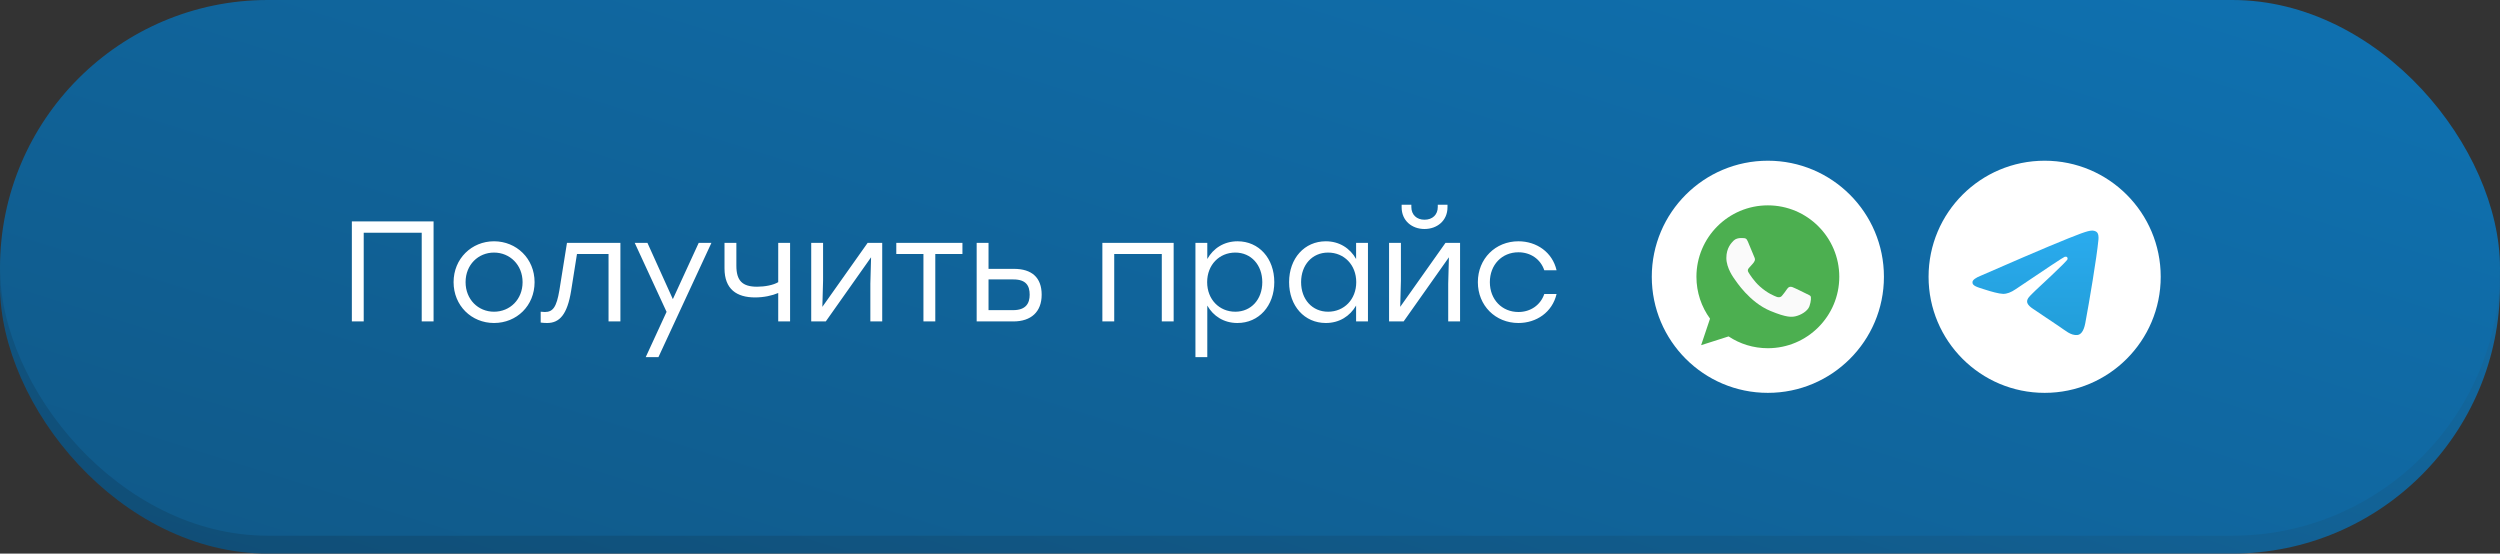
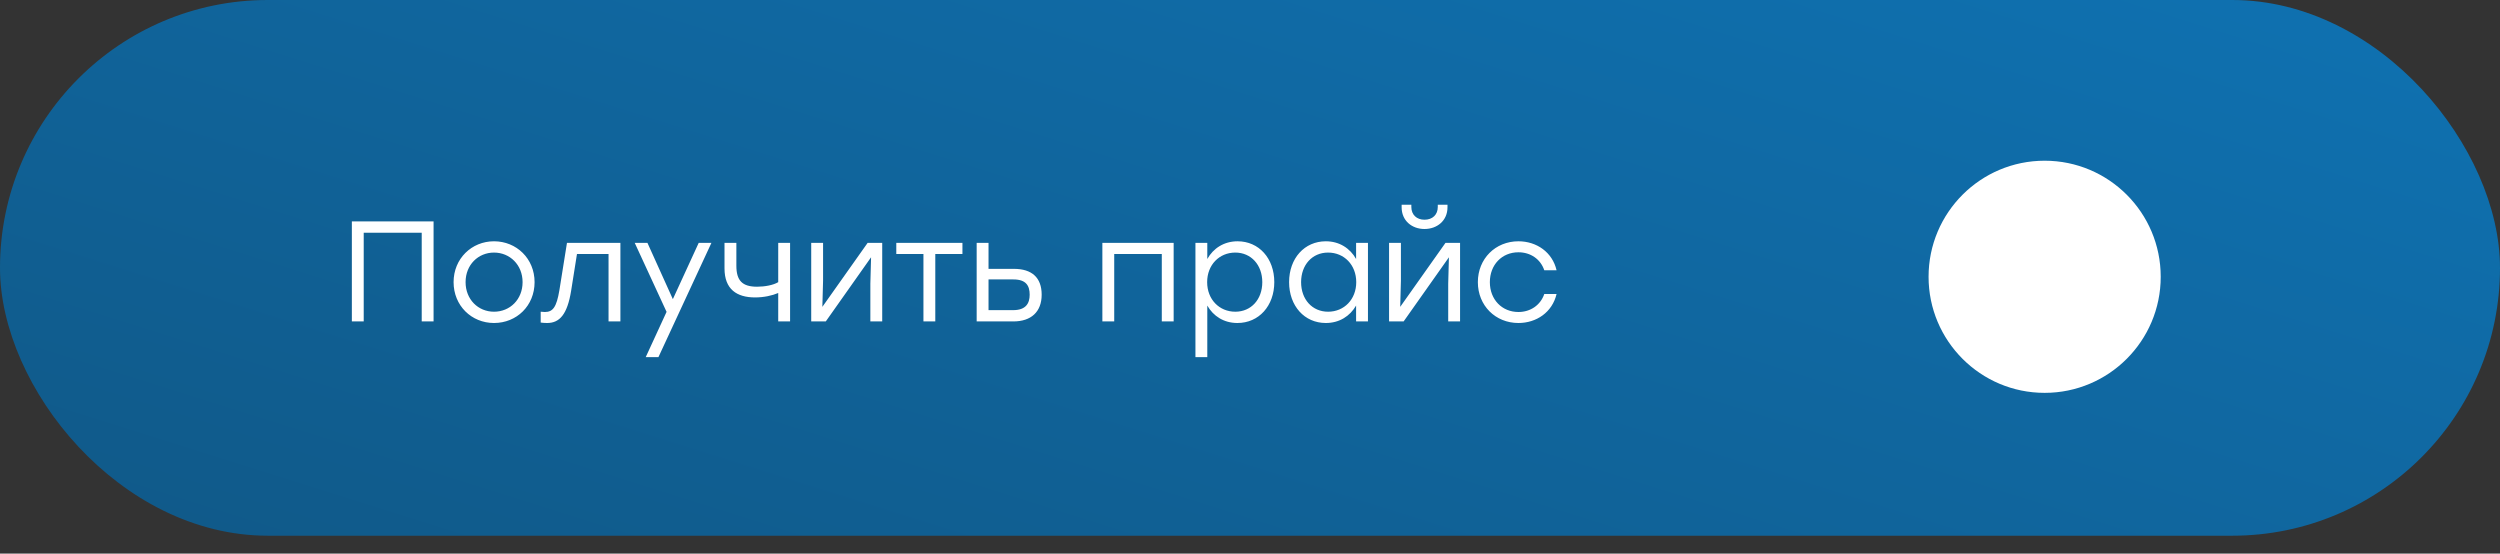
<svg xmlns="http://www.w3.org/2000/svg" width="280" height="62" viewBox="0 0 280 62" fill="none">
  <rect x="0" y="0" width="280" height="62" fill="#333333" stroke="none" />
-   <rect y="2" width="280" height="60" rx="30" fill="url(#paint0_linear_1_1308)" />
  <rect width="280" height="60" rx="30" fill="url(#paint1_linear_1_1308)" />
  <g clip-path="url(#clip0_1_1308)">
-     <path d="M198 44C205.18 44 211 38.179 211 31C211 23.82 205.18 18 198 18C190.82 18 185 23.82 185 31C185 38.179 190.82 44 198 44Z" fill="white" />
    <g clip-path="url(#clip1_1_1308)">
      <path d="M198.002 23H197.998C193.587 23 190 26.588 190 31C190 32.75 190.564 34.372 191.523 35.689L190.526 38.661L193.601 37.678C194.866 38.516 196.375 39 198.002 39C202.413 39 206 35.411 206 31C206 26.589 202.413 23 198.002 23Z" fill="#4CAF50" />
-       <path d="M202.657 34.297C202.464 34.842 201.698 35.294 201.087 35.426C200.669 35.515 200.123 35.586 198.285 34.824C195.934 33.85 194.42 31.461 194.302 31.306C194.189 31.151 193.352 30.041 193.352 28.893C193.352 27.745 193.935 27.186 194.17 26.946C194.363 26.749 194.682 26.659 194.988 26.659C195.087 26.659 195.176 26.664 195.256 26.668C195.491 26.678 195.609 26.692 195.764 27.063C195.957 27.528 196.427 28.676 196.483 28.794C196.54 28.912 196.597 29.072 196.517 29.227C196.442 29.387 196.376 29.458 196.258 29.594C196.14 29.73 196.028 29.834 195.91 29.98C195.802 30.107 195.68 30.243 195.816 30.478C195.952 30.708 196.422 31.475 197.114 32.091C198.007 32.886 198.731 33.14 198.99 33.248C199.183 33.328 199.413 33.309 199.554 33.159C199.733 32.966 199.954 32.646 200.179 32.331C200.339 32.105 200.541 32.077 200.753 32.157C200.969 32.232 202.112 32.797 202.347 32.914C202.582 33.032 202.737 33.088 202.794 33.187C202.85 33.286 202.85 33.751 202.657 34.297Z" fill="#FAFAFA" />
    </g>
  </g>
  <g clip-path="url(#clip2_1_1308)">
    <path d="M229 44C236.18 44 242 38.179 242 31C242 23.82 236.18 18 229 18C221.82 18 216 23.82 216 31C216 38.179 221.82 44 229 44Z" fill="white" />
-     <path fill-rule="evenodd" clip-rule="evenodd" d="M221.885 30.863C225.674 29.211 228.201 28.123 229.466 27.597C233.076 26.095 233.826 25.834 234.315 25.826C234.423 25.824 234.663 25.851 234.819 25.977C235.05 26.164 235.051 26.571 235.026 26.841C234.83 28.896 233.984 33.885 233.553 36.187C233.371 37.161 233.012 37.488 232.664 37.52C231.91 37.589 231.336 37.021 230.605 36.542C229.461 35.792 228.815 35.325 227.704 34.593C226.42 33.747 227.252 33.282 227.984 32.523C228.175 32.324 231.502 29.298 231.566 29.024C231.574 28.989 231.581 28.861 231.505 28.794C231.429 28.726 231.317 28.749 231.236 28.768C231.122 28.794 229.294 30.002 225.753 32.392C225.234 32.748 224.764 32.922 224.343 32.913C223.879 32.903 222.986 32.651 222.322 32.435C221.508 32.17 220.861 32.03 220.917 31.581C220.947 31.347 221.269 31.107 221.885 30.863Z" fill="url(#paint2_linear_1_1308)" />
  </g>
  <path d="M48.56 24.8V36H47.232V26.064H40.736V36H39.408V24.8H40.736H48.56ZM55.329 27.024C57.841 27.024 59.873 28.96 59.873 31.6C59.873 34.24 57.873 36.176 55.329 36.176C52.801 36.176 50.801 34.224 50.801 31.6C50.801 28.96 52.833 27.024 55.329 27.024ZM55.329 28.288C53.569 28.288 52.145 29.648 52.145 31.6C52.145 33.536 53.553 34.912 55.329 34.912C57.121 34.912 58.529 33.536 58.529 31.6C58.529 29.664 57.105 28.288 55.329 28.288ZM63.501 27.2H69.485V36H68.157V28.448H64.621L63.965 32.576C63.533 35.232 62.669 36.176 61.277 36.176C61.053 36.176 60.781 36.16 60.557 36.128V34.912C60.701 34.928 60.877 34.944 61.021 34.944C61.917 34.944 62.333 34.416 62.653 32.496L63.501 27.2ZM78.256 27.2H79.68L73.744 40H72.32L74.656 34.928L71.088 27.2H72.512L75.36 33.504L78.256 27.2ZM87.161 27.2H88.489V36H87.161V32.816C86.489 33.104 85.561 33.312 84.569 33.312C82.521 33.312 81.145 32.4 81.145 30.064V27.2H82.473V29.76C82.473 31.424 83.129 32.112 84.793 32.112C85.641 32.112 86.617 31.936 87.161 31.6V27.2ZM97.176 27.2H98.808V36H97.48V31.776L97.56 28.816L92.488 36H90.856V27.2H92.184V31.424L92.104 34.368L97.176 27.2ZM107.793 27.2V28.448H104.753V36H103.425V28.448H100.385V27.2H104.753H107.793ZM113.563 30.112C115.547 30.112 116.667 31.072 116.667 33.008C116.667 34.928 115.483 36 113.499 36H109.387V27.2H110.715V30.112H113.563ZM113.467 34.736C114.907 34.736 115.323 33.968 115.323 33.008C115.323 32.016 114.939 31.296 113.499 31.296H110.715V34.736H113.467ZM131.449 27.2V36H130.121V28.448H124.793V36H123.465V27.2H124.793H131.449ZM138.609 27.024C140.993 27.024 142.721 28.928 142.721 31.6C142.721 34.256 140.993 36.176 138.593 36.176C137.073 36.176 135.889 35.408 135.217 34.224V40H133.889V27.2H135.217V29.008C135.889 27.808 137.089 27.024 138.609 27.024ZM138.353 34.912C140.129 34.912 141.377 33.536 141.377 31.6C141.377 29.68 140.129 28.288 138.353 28.288C136.561 28.288 135.201 29.664 135.201 31.6C135.201 33.536 136.561 34.912 138.353 34.912ZM151.883 27.2H153.211V36H151.883V34.224C151.195 35.408 150.011 36.176 148.491 36.176C146.091 36.176 144.379 34.256 144.379 31.6C144.379 28.928 146.107 27.024 148.491 27.024C150.011 27.024 151.211 27.808 151.883 29.008V27.2ZM148.747 34.912C150.539 34.912 151.899 33.536 151.899 31.6C151.899 29.664 150.539 28.288 148.747 28.288C146.955 28.288 145.723 29.68 145.723 31.6C145.723 33.536 146.971 34.912 148.747 34.912ZM159.543 25.648C158.135 25.648 156.983 24.72 156.983 23.216V22.928H158.071V23.184C158.071 24.048 158.663 24.608 159.543 24.608C160.439 24.608 161.031 24.048 161.031 23.184V22.928H162.119V23.216C162.119 24.72 160.951 25.648 159.543 25.648ZM161.895 27.2H163.527V36H162.199V31.776L162.279 28.816L157.207 36H155.575V27.2H156.903V31.424L156.823 34.368L161.895 27.2ZM170.064 36.176C167.488 36.176 165.52 34.224 165.52 31.6C165.52 28.976 167.488 27.024 170.064 27.024C172.112 27.024 173.872 28.256 174.336 30.272H172.96C172.544 29.024 171.424 28.256 170.064 28.256C168.208 28.256 166.864 29.664 166.864 31.6C166.864 33.552 168.224 34.944 170.064 34.944C171.424 34.944 172.544 34.16 172.96 32.928H174.336C173.856 34.976 172.08 36.176 170.064 36.176Z" fill="white" />
  <defs>
    <linearGradient id="paint0_linear_1_1308" x1="224.859" y1="-75.917" x2="167.174" y2="107.073" gradientUnits="userSpaceOnUse">
      <stop stop-color="#157FC3" />
      <stop offset="1" stop-color="#104E77" />
    </linearGradient>
    <linearGradient id="paint1_linear_1_1308" x1="224.859" y1="-77.917" x2="167.174" y2="105.073" gradientUnits="userSpaceOnUse">
      <stop stop-color="#0F7CC3" />
      <stop offset="1" stop-color="#105A8A" />
    </linearGradient>
    <linearGradient id="paint2_linear_1_1308" x1="227.975" y1="25.826" x2="227.975" y2="37.434" gradientUnits="userSpaceOnUse">
      <stop stop-color="#2AABEE" />
      <stop offset="1" stop-color="#229ED9" />
    </linearGradient>
    <clipPath id="clip0_1_1308">
-       <rect width="26" height="26" fill="white" transform="translate(185 18)" />
-     </clipPath>
+       </clipPath>
    <clipPath id="clip1_1_1308">
      <rect width="16" height="16" fill="white" transform="translate(190 23)" />
    </clipPath>
    <clipPath id="clip2_1_1308">
      <rect width="26" height="26" fill="white" transform="translate(216 18)" />
    </clipPath>
  </defs>
</svg>